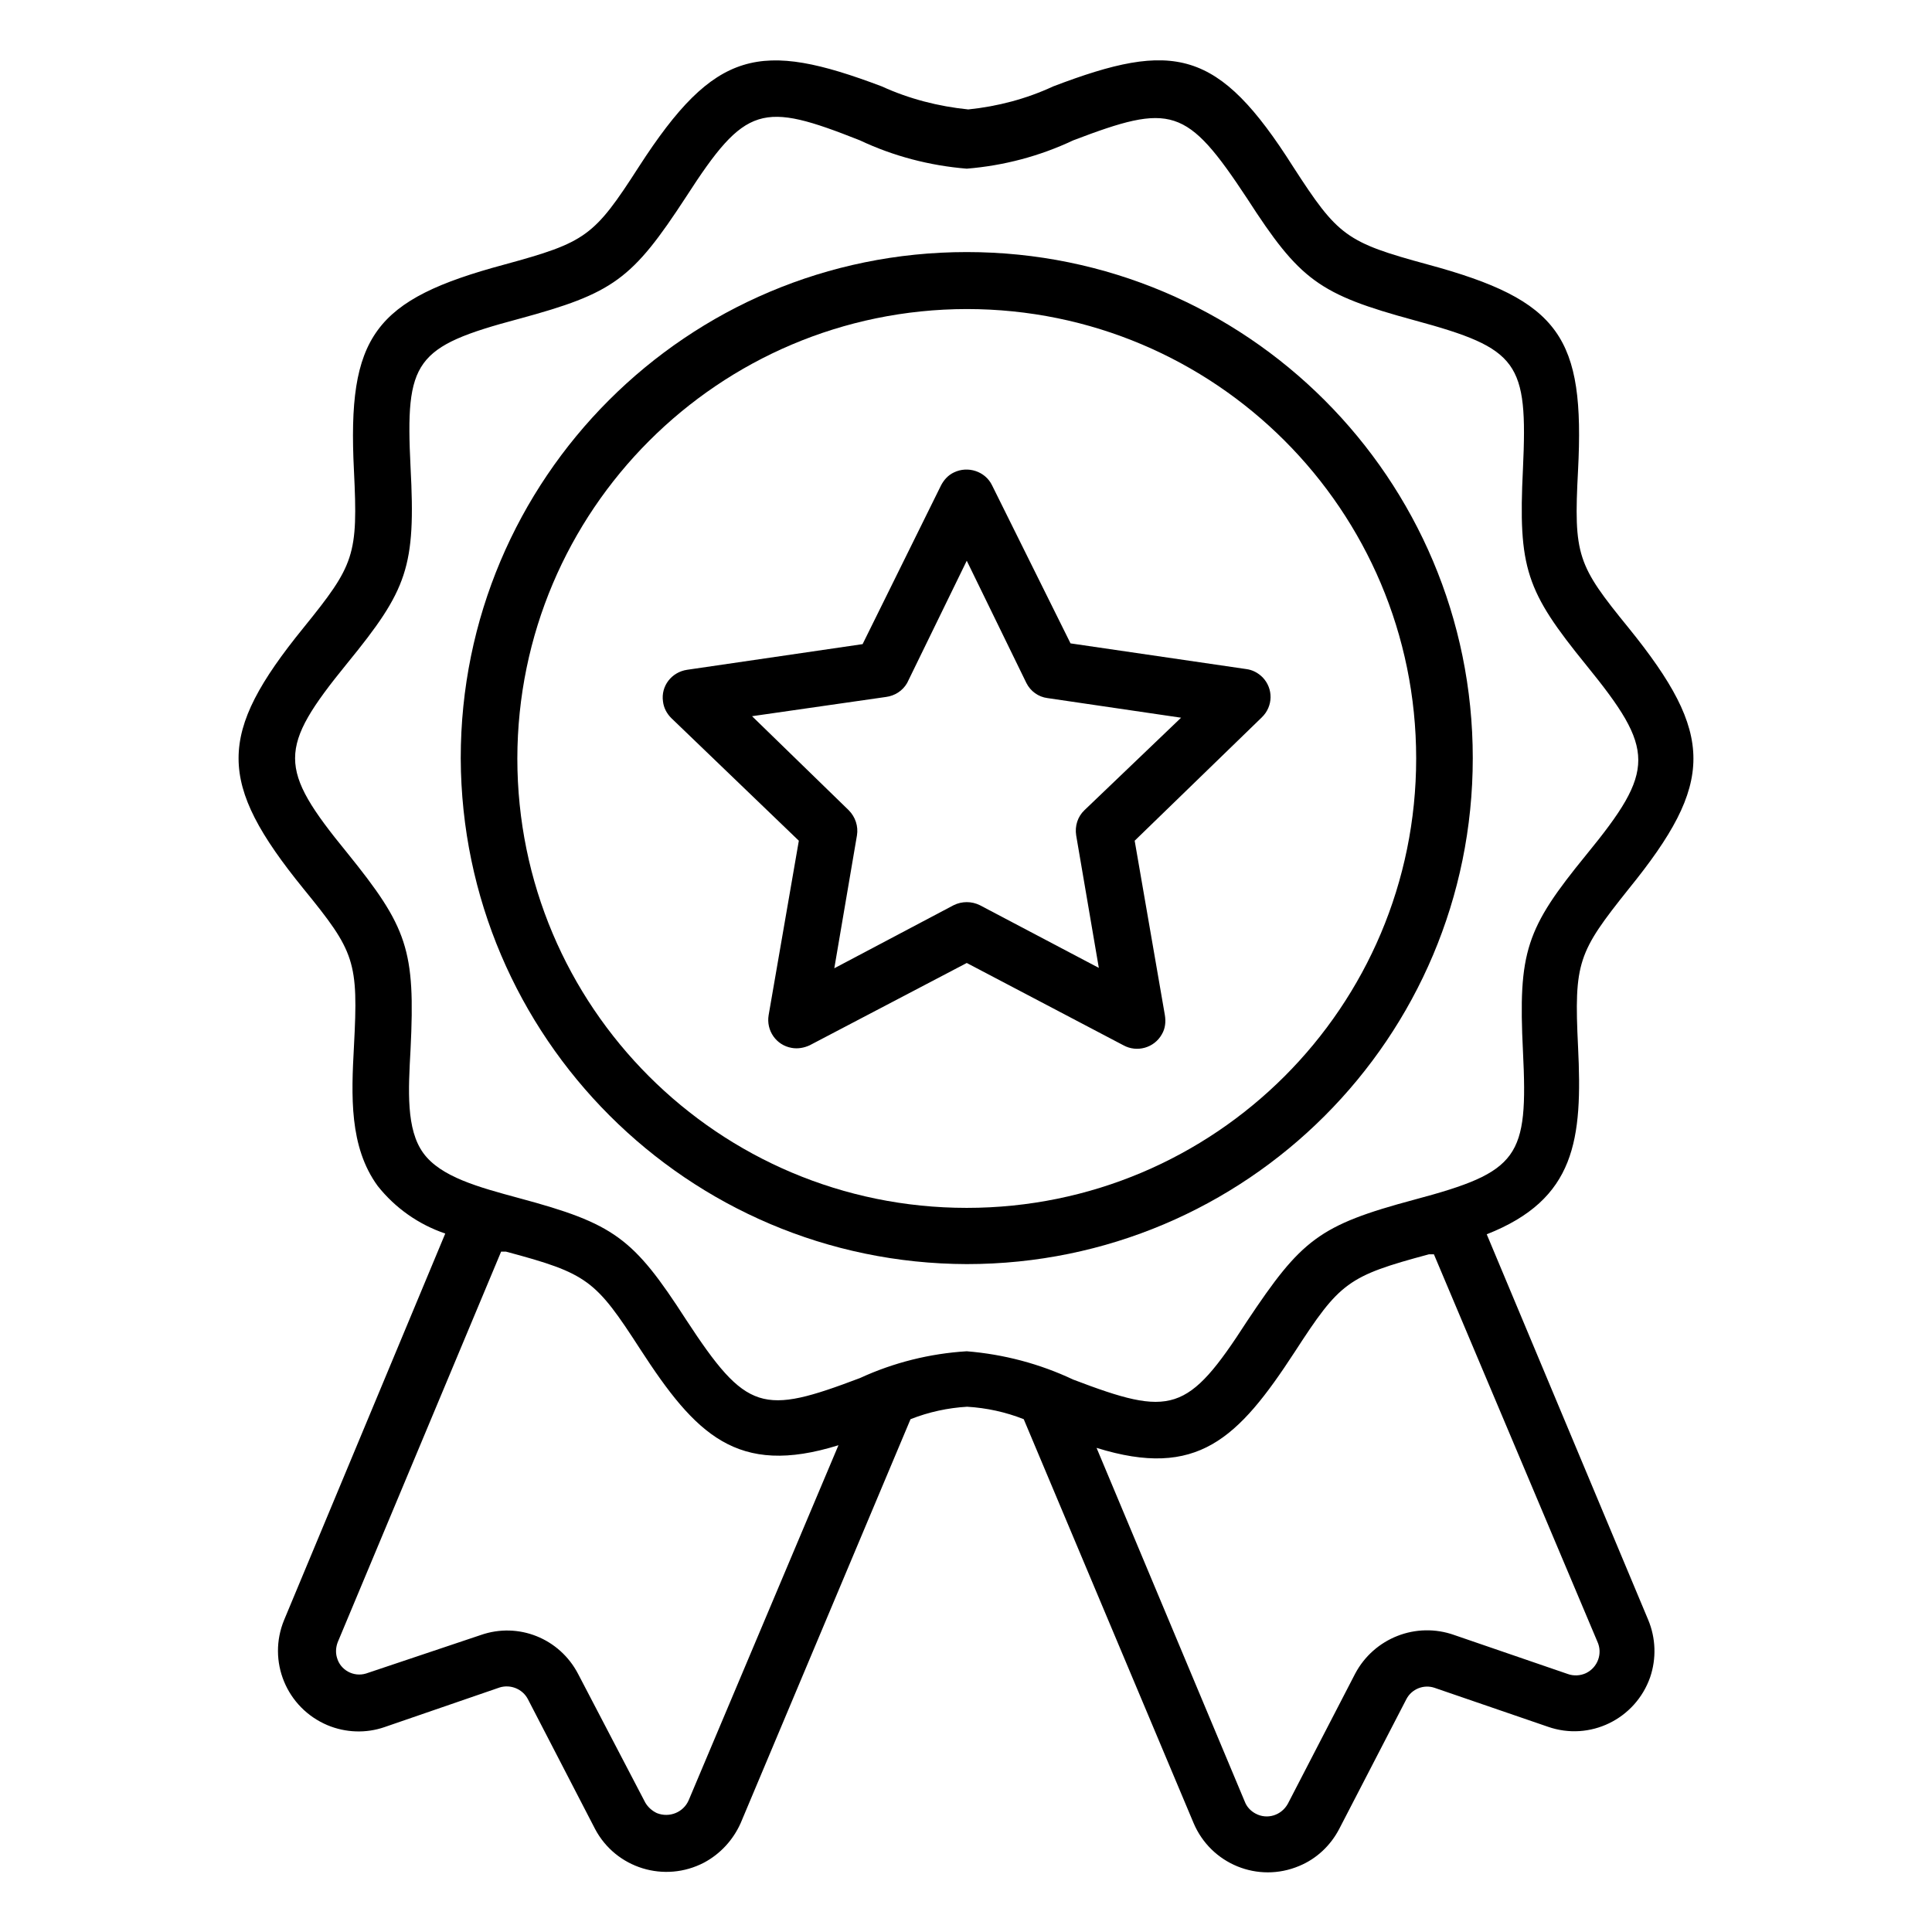
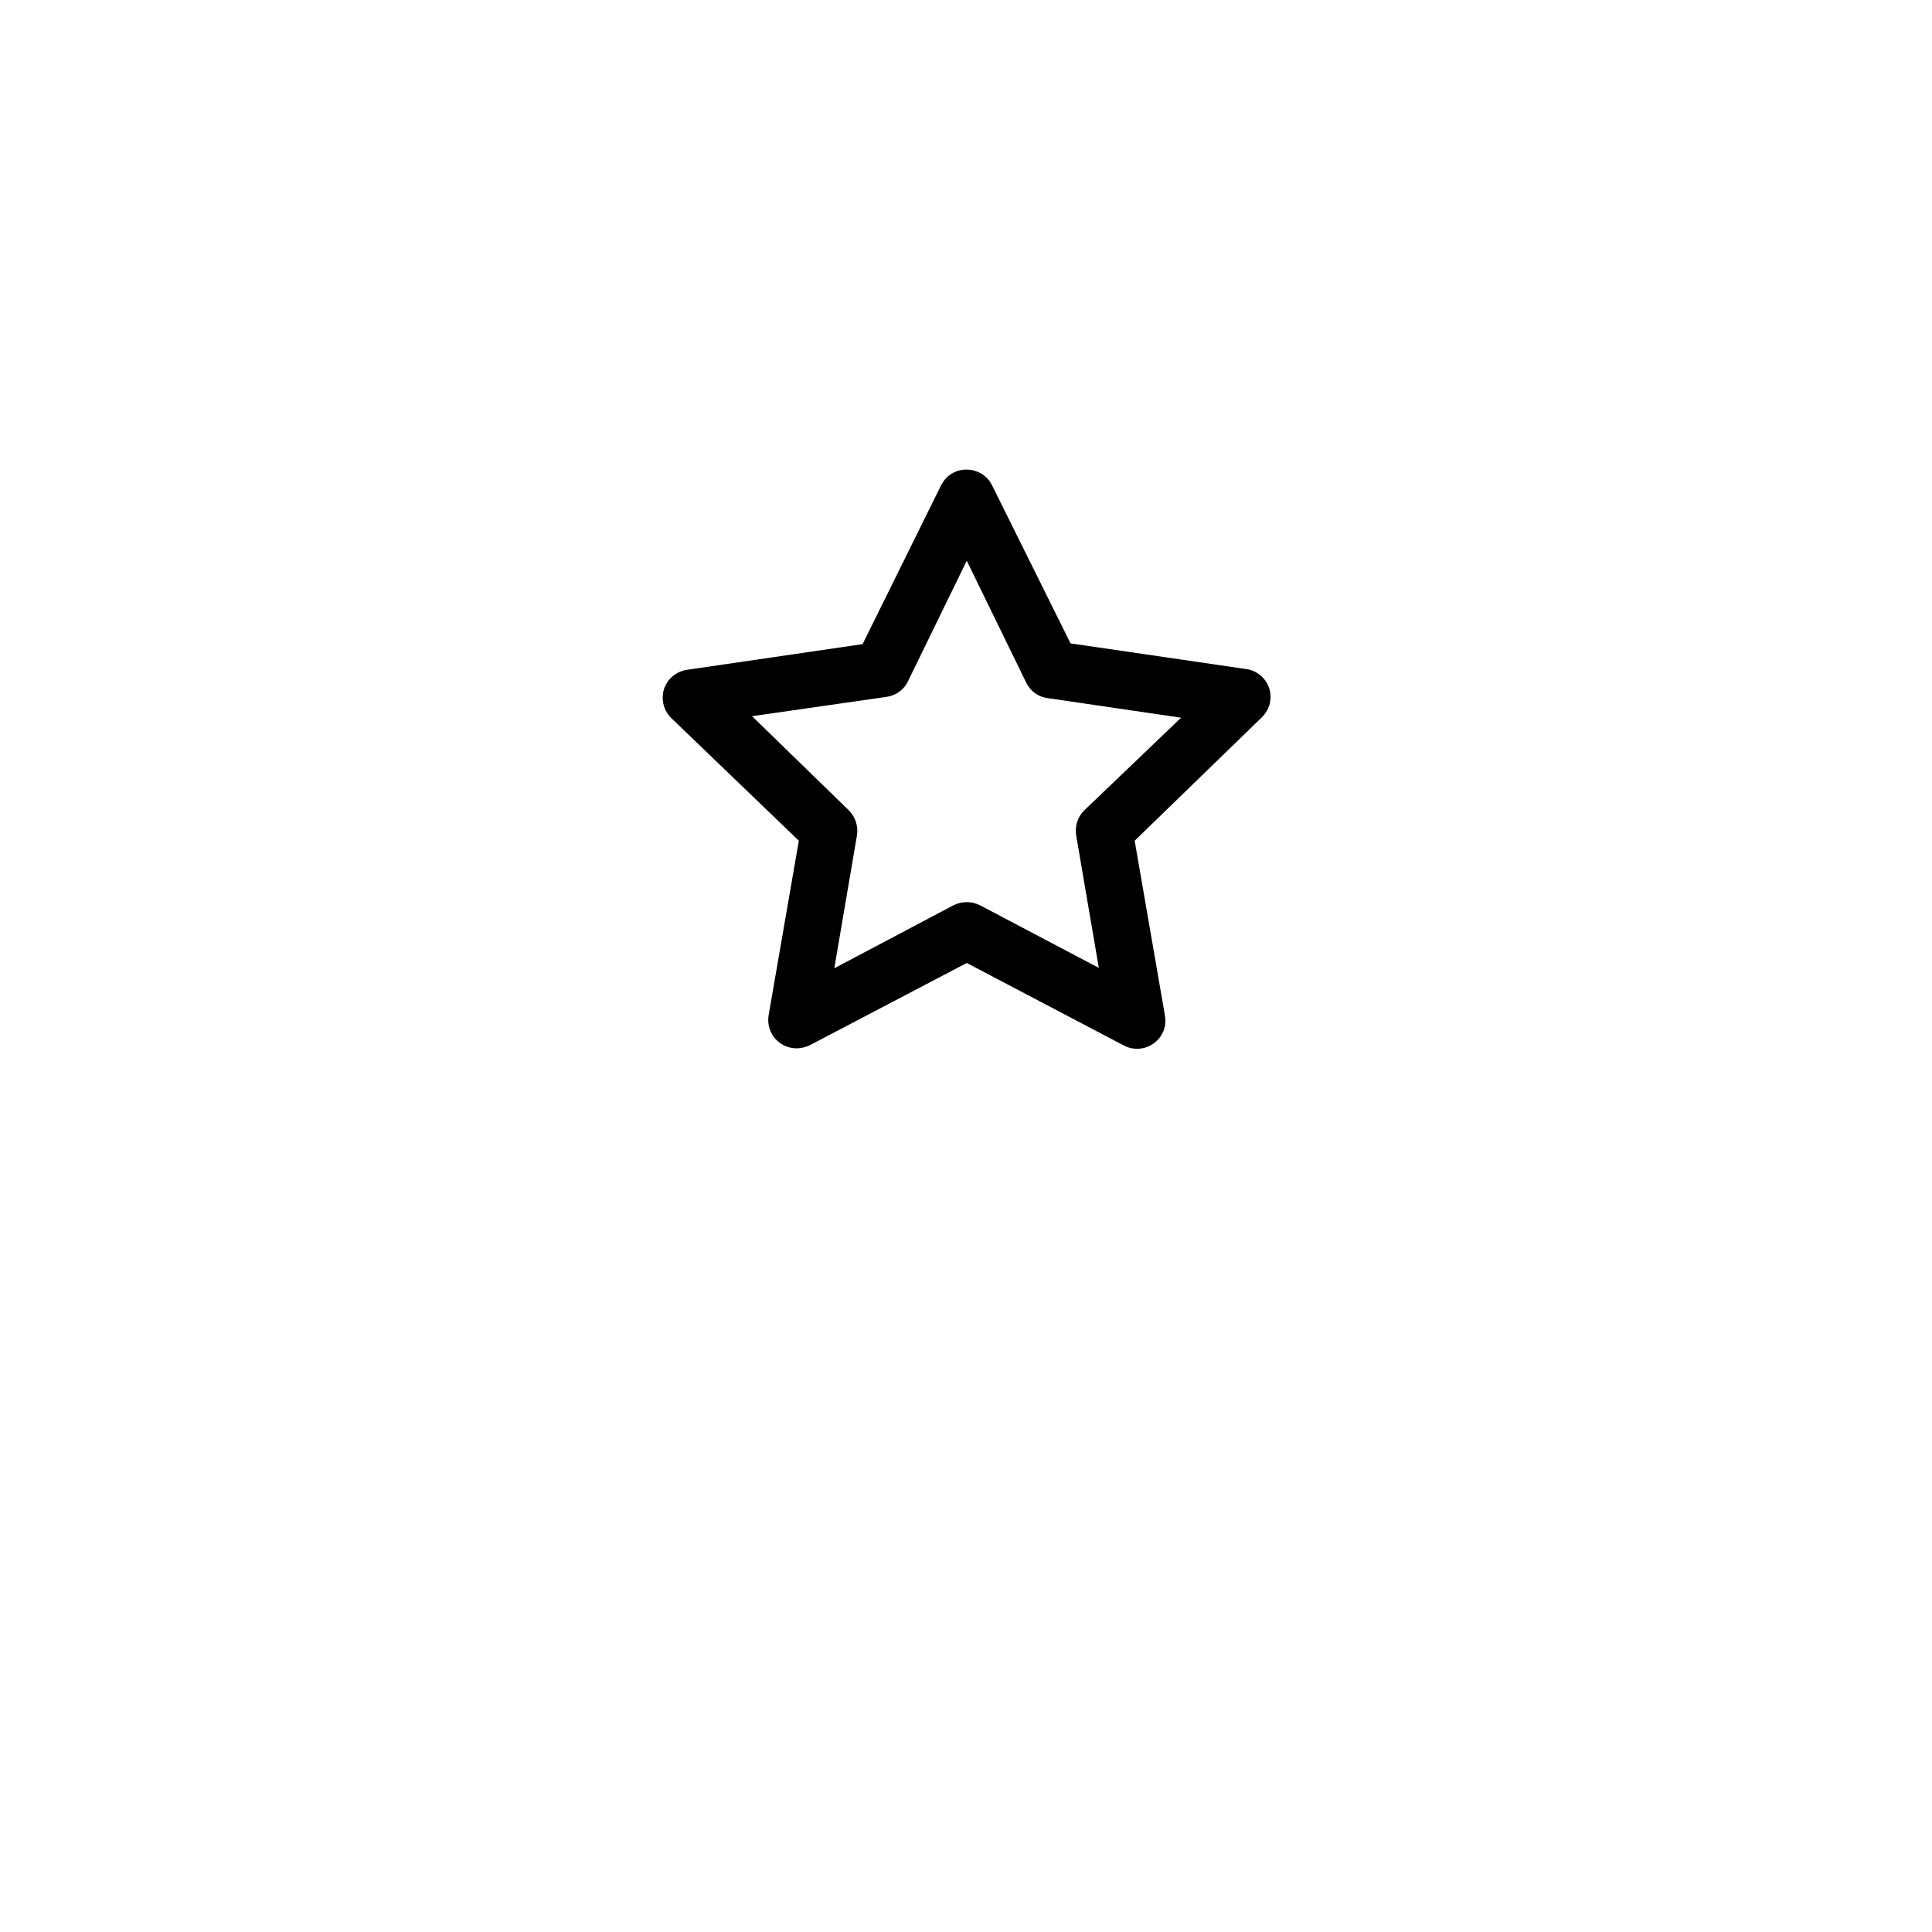
<svg xmlns="http://www.w3.org/2000/svg" version="1.1" id="Capa_1" x="0px" y="0px" width="512px" height="512px" viewBox="0 0 512 512" style="enable-background:new 0 0 512 512;" xml:space="preserve">
  <g>
-     <path d="M80.4,166.4c-22.9,28.2-22.9,40.9,0,69.1c13.7,16.8,14.6,19.2,13.4,41.8c-0.7,13-1.3,26.6,6.3,37   c4.6,5.8,10.8,10.2,17.9,12.6L75.3,429.3c-4.5,10.9,0.6,23.3,11.5,27.9c4.8,2,10.2,2.2,15.1,0.5l30.5-10.5c2.9-0.9,6.1,0.4,7.5,3.1   l17.8,34.4c5.5,10.4,18.4,14.4,28.9,8.9c4.3-2.3,7.7-6,9.7-10.5l45-107c4.8-1.9,9.9-3,15-3.3c5.1,0.3,10.2,1.4,15,3.3l45,107   c4.6,10.9,17.1,16,28,11.4c4.6-1.9,8.3-5.4,10.6-9.8l17.8-34.4c1.4-2.7,4.6-4,7.5-3l30,10.3c11.1,3.9,23.2-2,27.1-13.1   c1.7-5,1.5-10.4-0.5-15.2L394,327.1c23.6-9.3,25.4-25.1,24.2-49.7c-1.1-22.5,0-25,13.4-41.8c22.9-28.2,22.9-40.9,0-69.2   c-13.6-16.7-14.6-19.1-13.4-41.8c1.8-35.2-4.7-45-39.8-54.5c-21.7-5.9-23.8-7.5-35.7-25.9c-19.9-31.4-31.6-33.5-63.6-21.3   c-7.1,3.3-14.7,5.3-22.5,6.1c-7.9-0.8-15.7-2.8-22.9-6.1c-32.3-12.2-44.2-10-64.4,21.3c-11.9,18.5-14,20-35.6,25.9   C99.1,79.4,92,89,93.8,124.7C94.9,147.2,94,149.6,80.4,166.4z M182.5,477.1c-1.4,3.2-5.1,4.7-8.4,3.4c-1.3-0.6-2.4-1.6-3.1-2.8   l-17.8-34.1c-4.9-9.4-15.8-13.8-25.8-10.3L97,443.5c-3.3,1-6.8-0.9-7.7-4.2c-0.4-1.3-0.3-2.8,0.2-4.1l43.3-103.5h1.3   c21.7,5.8,23.7,7.5,35.6,25.9c14.6,22.5,25.6,33.8,52.5,25.4L182.5,477.1z M423.3,435c1.5,3.2,0.1,6.9-3,8.4   c-1.5,0.7-3.3,0.8-4.9,0.2l-30-10.3c-10.1-3.6-21.3,0.8-26.3,10.3l-17.8,34.4c-1.7,3.1-5.5,4.3-8.6,2.6c-1.3-0.7-2.3-1.8-2.8-3.1   l-39.3-93.8c26.7,8.3,37.5-2.4,52.5-25.4c12-18.5,14-20.1,35.6-25.9h1.3L423.3,435z M108.8,123.8c-1.4-28.3,1-31.9,28.7-39.3   c25.1-6.8,30-10.4,44.3-32.3c15.8-24.5,20.1-25.3,46.1-15c8.9,4.2,18.5,6.7,28.3,7.5c9.8-0.8,19.3-3.3,28.2-7.5   c26-9.9,30-9,46.1,15.4c14,21.7,19,25.4,44.4,32.3c27.6,7.5,30,11,28.7,39.3c-1.3,26.5,0.8,32.4,16.8,52.1   c18.3,22.5,18.4,27.7,0,50.2c-16,19.6-18.1,25.6-16.8,52.1c1.4,28.2-1,31.9-28.7,39.3c-25.4,6.8-30,10.6-44.4,32.2   c-15.8,24.5-20.1,25.4-46.1,15.5c-8.9-4.2-18.4-6.7-28.2-7.5c-9.8,0.6-19.4,3-28.3,7.1c-25.9,9.8-30,9.1-46.1-15.5   c-14-21.7-19-25.4-44.3-32.2c-10.7-2.9-20.7-5.6-25.3-11.9s-4-16.6-3.4-27.5c1.3-26.4-0.8-32.3-16.8-52.1   c-18.4-22.5-18.4-27.6,0-50.2C108,156.2,110.2,150.3,108.8,123.8z" />
-     <path d="M256.2,335c74.1,0,134.1-60,134.1-134.1c0-74.1-60-134.1-134.1-134.1c-74.1,0-134.1,60-134.1,134.1c0,0,0,0.1,0,0.1   C122.4,274.9,182.3,334.8,256.2,335z M256.2,81.9c65.8,0,119.1,53.3,119.1,119.1S322,320.1,256.2,320.1S137.1,266.8,137.1,201l0,0   C137.2,135.3,190.4,82,256.2,81.9z" />
    <path d="M211.7,222.8l-8,46.2c-0.7,4.1,2,8,6.1,8.7c1.6,0.3,3.3,0,4.8-0.7l41.6-21.8l41.5,21.8c3.6,2,8.2,0.7,10.2-2.9   c0.9-1.5,1.1-3.3,0.8-5.1l-8-46.2l33.7-32.7c3-2.9,3.1-7.6,0.2-10.6c-1.2-1.2-2.7-2-4.4-2.2l-46.5-6.8l-20.8-41.9   c-1.8-3.7-6.4-5.2-10.1-3.4c-1.5,0.7-2.6,1.9-3.4,3.4l-20.8,42.1l-46.5,6.8c-4.1,0.6-7,4.3-6.4,8.4c0.2,1.7,1,3.2,2.2,4.4   L211.7,222.8z M234.8,184.7c2.3-0.3,4.4-1.6,5.6-3.7l15.8-32.4l15.8,32.4c1.1,2.2,3.2,3.7,5.6,4l35.4,5.2l-25.6,24.5   c-1.8,1.7-2.6,4.2-2.2,6.7l6,35.1l-31.5-16.6c-2.2-1.1-4.8-1.1-7,0l-31.6,16.7l6-35.2c0.4-2.4-0.4-4.9-2.2-6.7l-25.6-24.9   L234.8,184.7z" />
  </g>
</svg>